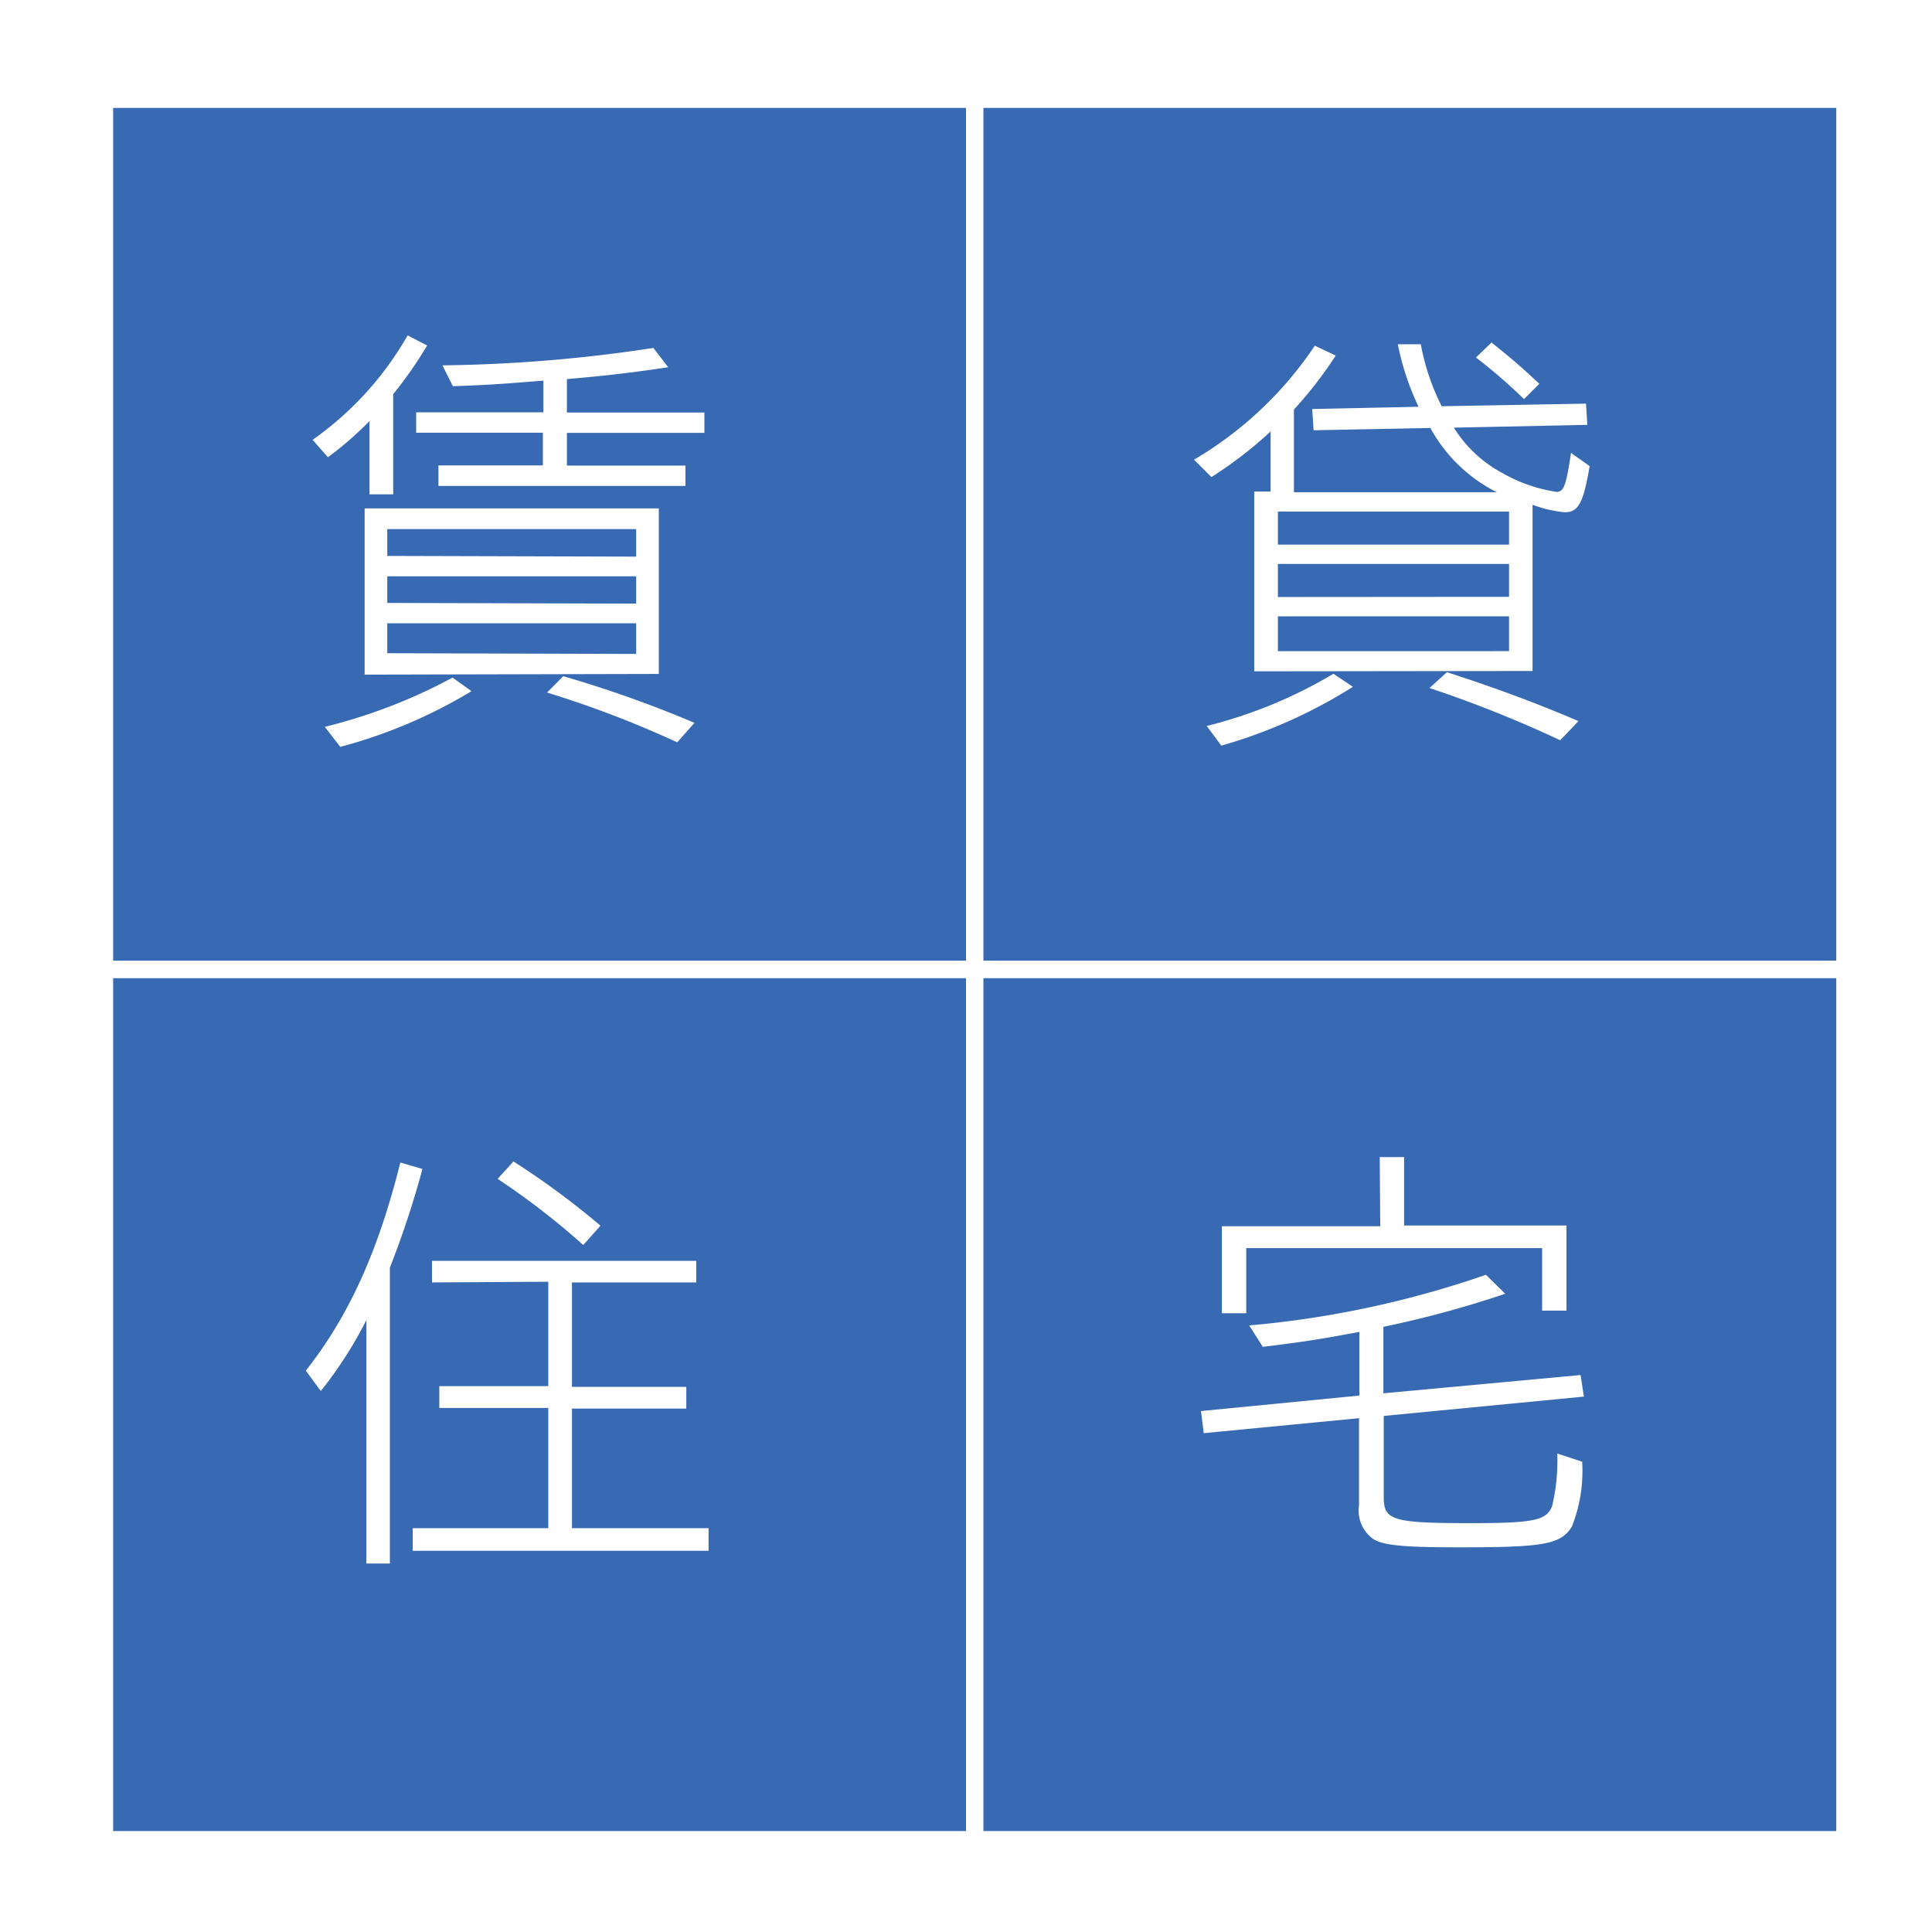
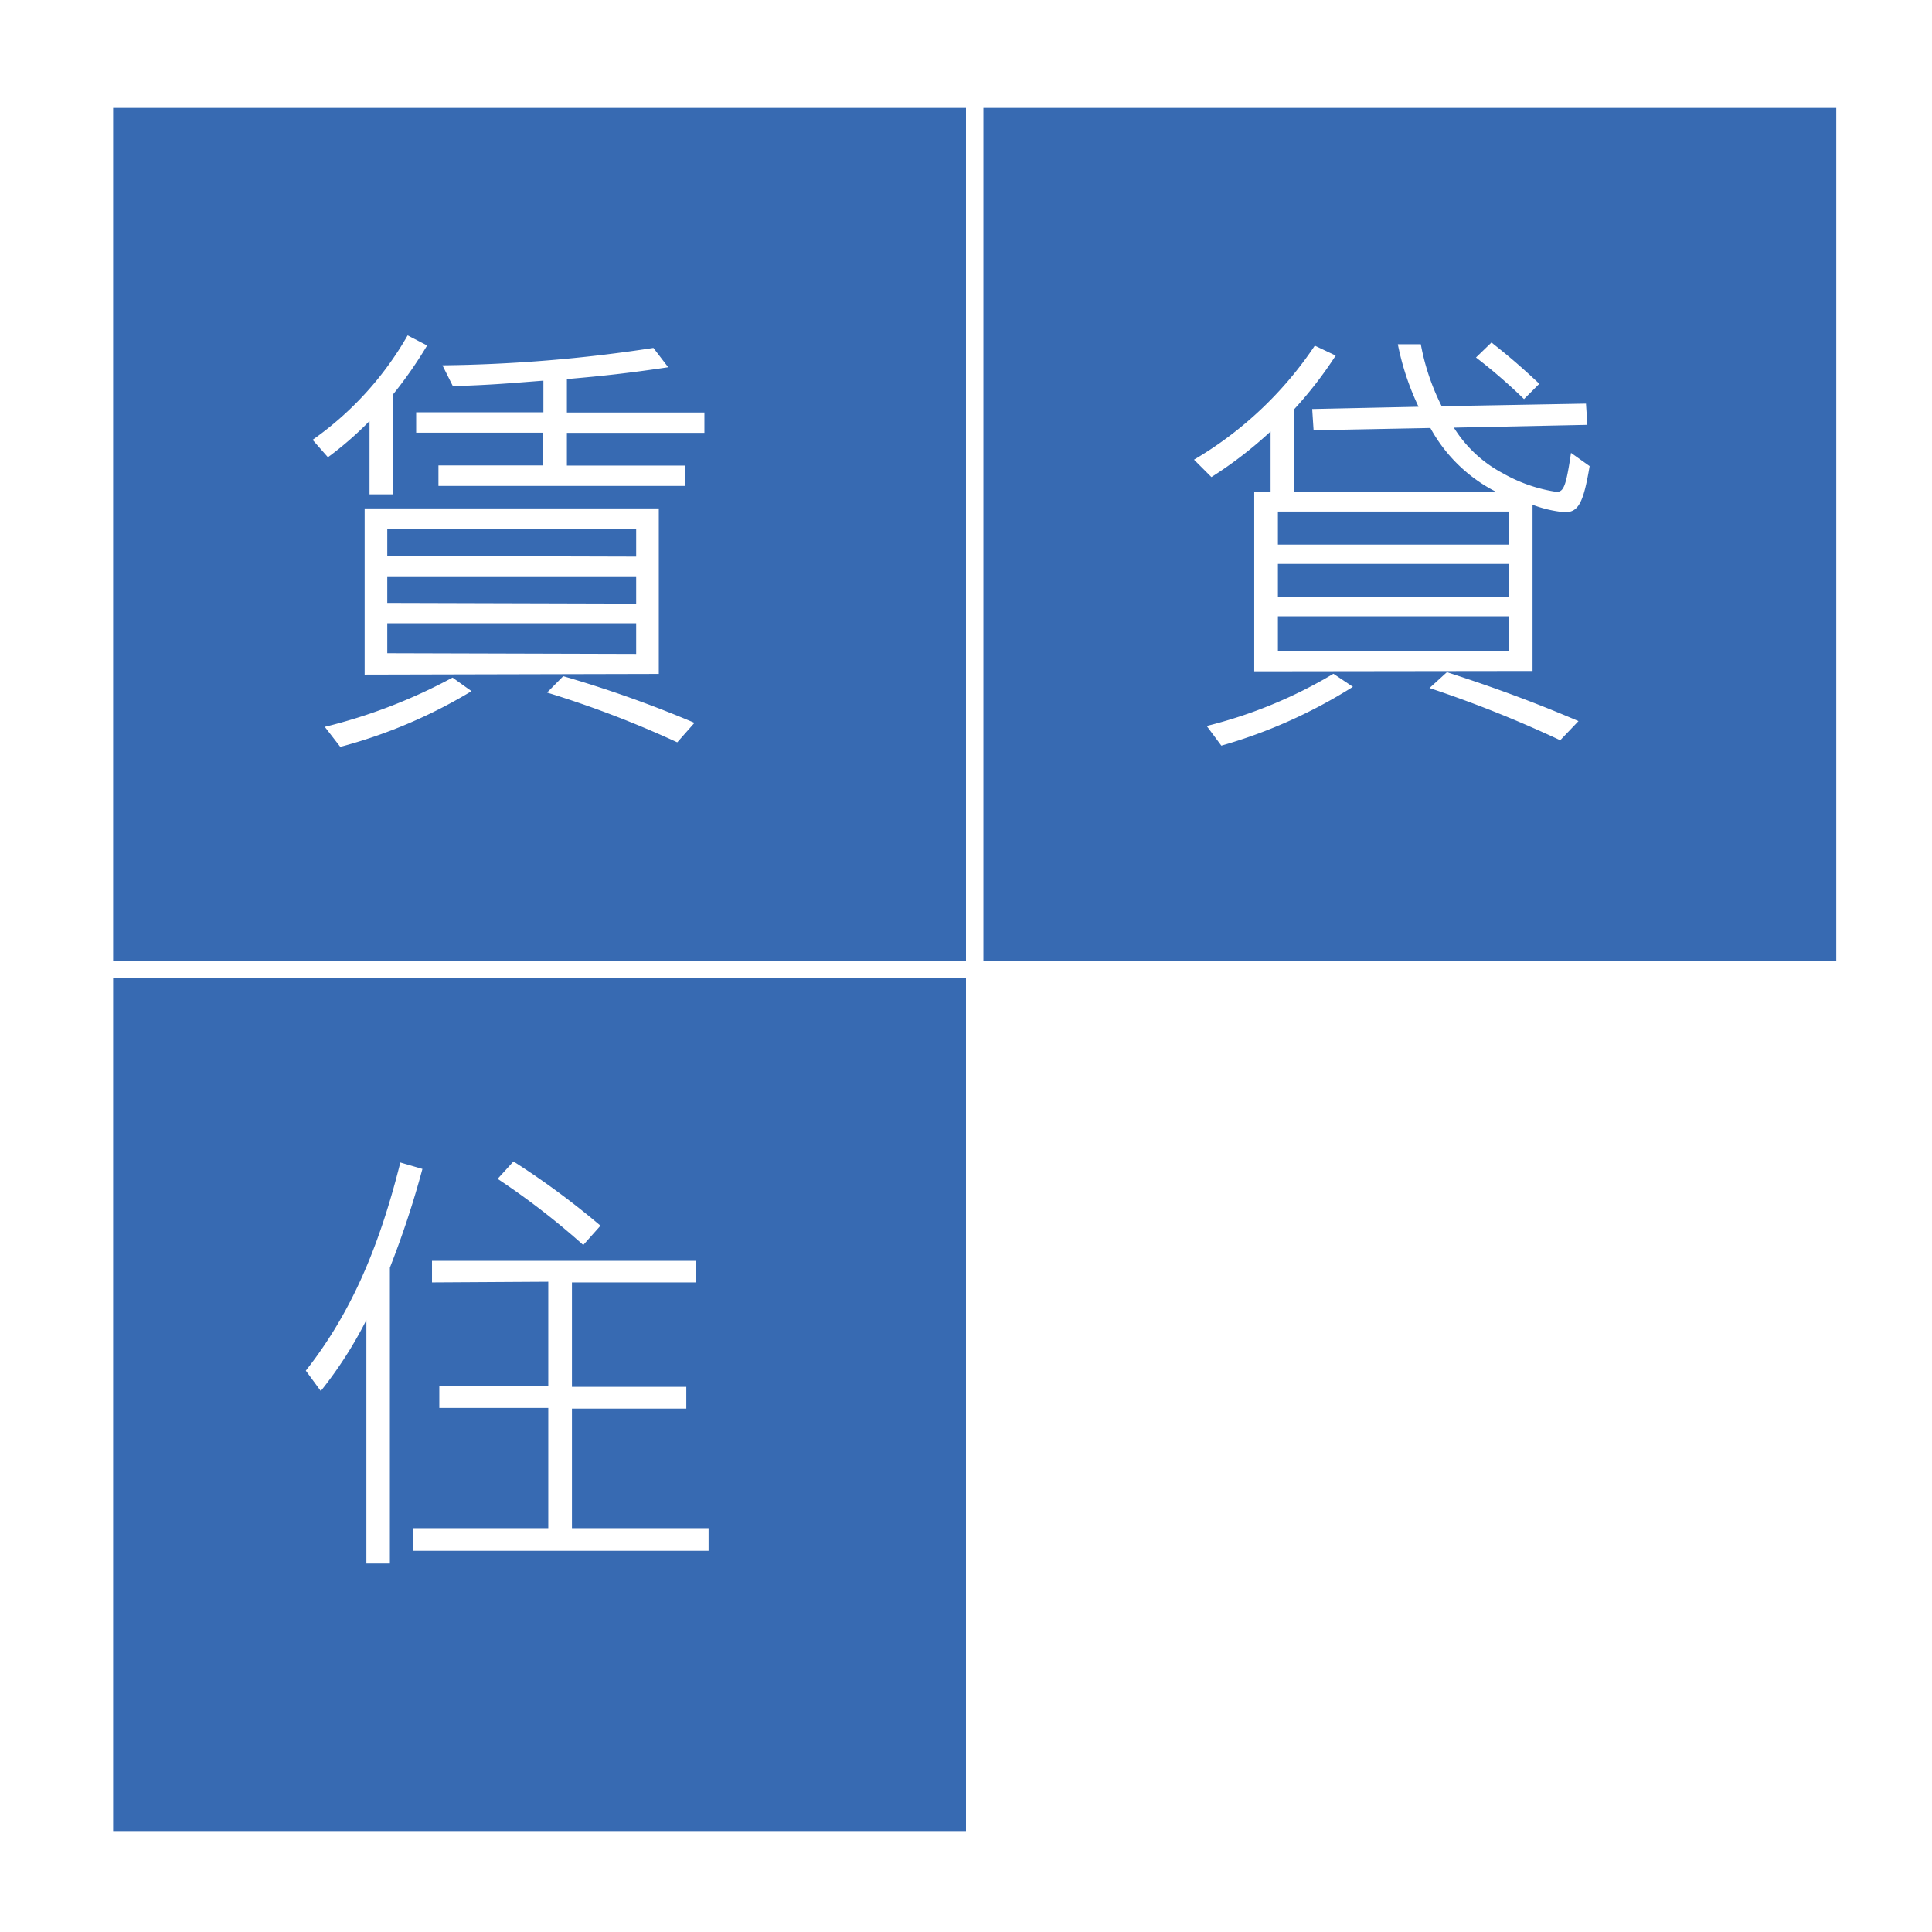
<svg xmlns="http://www.w3.org/2000/svg" viewBox="0 0 111 111">
  <defs>
    <style>.cls-1{fill:#fff;}.cls-2{fill:#376ab2;stroke:#fff;stroke-miterlimit:10;}</style>
  </defs>
  <g id="レイヤー_2" data-name="レイヤー 2">
    <g id="レイヤー_1-2" data-name="レイヤー 1">
-       <rect class="cls-1" width="111" height="111" />
      <rect class="cls-2" x="6" y="5.7" width="50" height="50" />
      <rect class="cls-2" x="56" y="5.7" width="50" height="50" />
      <rect class="cls-2" x="6" y="55.7" width="50" height="50" />
-       <rect class="cls-2" x="56" y="55.7" width="50" height="50" />
      <path class="cls-1" d="M21.23,24.19a19.64,19.64,0,0,1-2.39,2.08l-.88-1a18.63,18.63,0,0,0,5.46-6l1.12.58a24.32,24.32,0,0,1-1.95,2.8V28.4H21.23ZM18.66,41.76A30.92,30.92,0,0,0,26,38.93l1.09.78a28.92,28.92,0,0,1-7.54,3.2Zm2.29-3V29.21h16.9v9.51Zm15.6-6.78V30.4H22.25v1.54Zm0,2.7V33.11H22.25v1.53Zm0,2.89V35.81H22.25v1.72ZM31.22,21.87c-2.42.19-3,.24-5.2.32l-.6-1.2a85.74,85.74,0,0,0,12.12-1l.85,1.11c-2.28.34-3.74.5-5.82.68v1.92h7.9v1.17h-7.9v1.88h6.81v1.17H25.19V26.74h6V24.86H23.91V23.69h7.31Zm7.69,20.78a59.31,59.31,0,0,0-7.48-2.86l.93-.94a66.89,66.89,0,0,1,7.54,2.68Z" />
      <path class="cls-1" d="M72.06,38.57V28.24H73V24.79a23.53,23.53,0,0,1-3.4,2.62l-1-1a21.36,21.36,0,0,0,6.94-6.55l1.2.57a23.13,23.13,0,0,1-2.4,3.1v4.75H86a8.89,8.89,0,0,1-3.82-3.69l-6.71.13-.08-1.22,6.11-.13a15.29,15.29,0,0,1-1.19-3.59h1.32a13.18,13.18,0,0,0,1.2,3.56l8.29-.15.08,1.22-7.67.16a7.37,7.37,0,0,0,2.81,2.62,8.89,8.89,0,0,0,3.09,1.07c.42,0,.55-.37.83-2.24l1.07.76c-.36,2.13-.65,2.65-1.43,2.65A7.05,7.05,0,0,1,88.05,29v9.55Zm-2.73,3.14a26.76,26.76,0,0,0,7.28-3l1.12.75a29.12,29.12,0,0,1-7.56,3.38ZM86.7,31.29v-1.9H73.42v1.9Zm0,3V32.4H73.42v1.9Zm0,3.12v-2H73.42v2Zm2.94,5.12a68.68,68.68,0,0,0-7.51-3l1-.91c2.6.84,4.94,1.69,7.56,2.81Zm-2.08-19.6a30.81,30.81,0,0,0-2.76-2.39l.89-.86c1.09.86,1.71,1.4,2.75,2.37Z" />
      <path class="cls-1" d="M21.05,75.84a23.46,23.46,0,0,1-2.62,4.08l-.86-1.17C20,75.66,21.7,72,23,66.79l1.27.37a53.13,53.13,0,0,1-1.87,5.67v17H21.05Zm3.77-2.16V72.44H40v1.24H32.86v6h6.57v1.25H32.86V87.8h7.85v1.3h-17V87.8H31.5V80.89H25.24V79.64H31.5v-6Zm8.69-2.15a42.94,42.94,0,0,0-4.92-3.8l.91-1a45.81,45.81,0,0,1,5,3.69Z" />
      <path class="cls-1" d="M77.86,76.57l-.31.05c-1.59.31-3,.52-5,.76l-.78-1.23a56.44,56.44,0,0,0,13.6-2.91l1.11,1.09a59.42,59.42,0,0,1-7,1.9v3.82L90.81,79,91,80.24,79.5,81.35V86c0,1.35.49,1.51,5,1.51,3.67,0,4.37-.16,4.68-1a11.44,11.44,0,0,0,.29-3l1.43.47a8.64,8.64,0,0,1-.6,3.75c-.65,1-1.58,1.17-6.45,1.17-3.17,0-4.36-.11-4.94-.47a2,2,0,0,1-.83-1.93V81.48l-8.92.86L69,81.07l9.1-.89V76.52Zm1.41-10.09h1.4v3.93H90V75.3H88.6V71.71h-17v3.74h-1.4v-5h9.1Z" />
    </g>
  </g>
</svg>